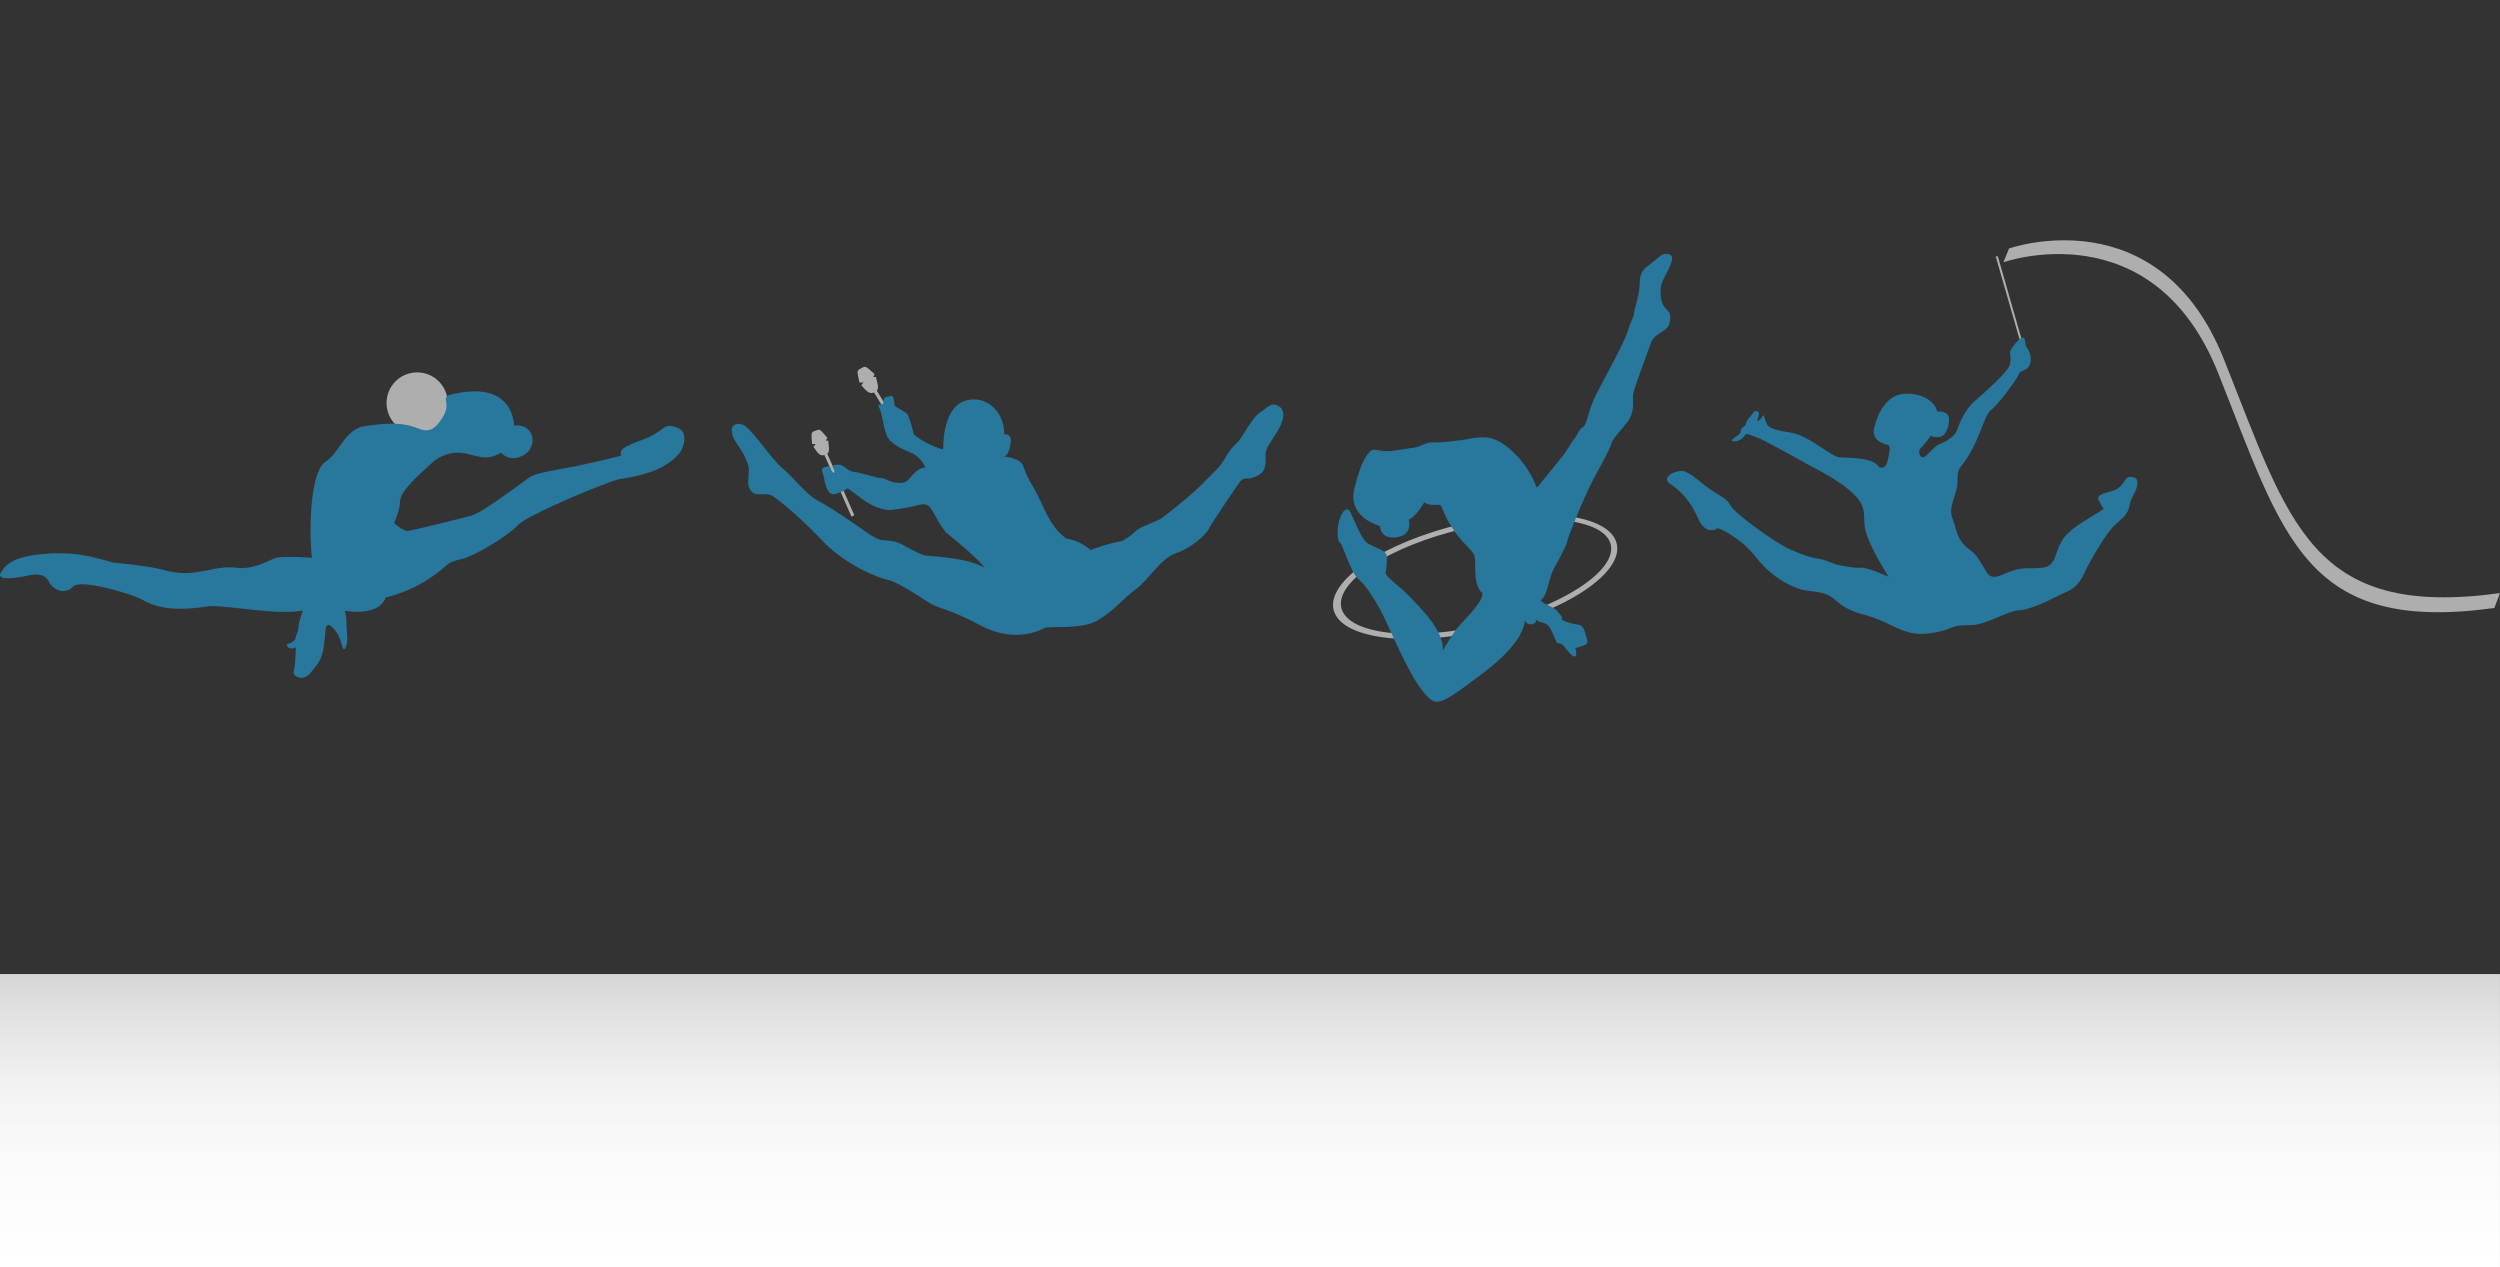
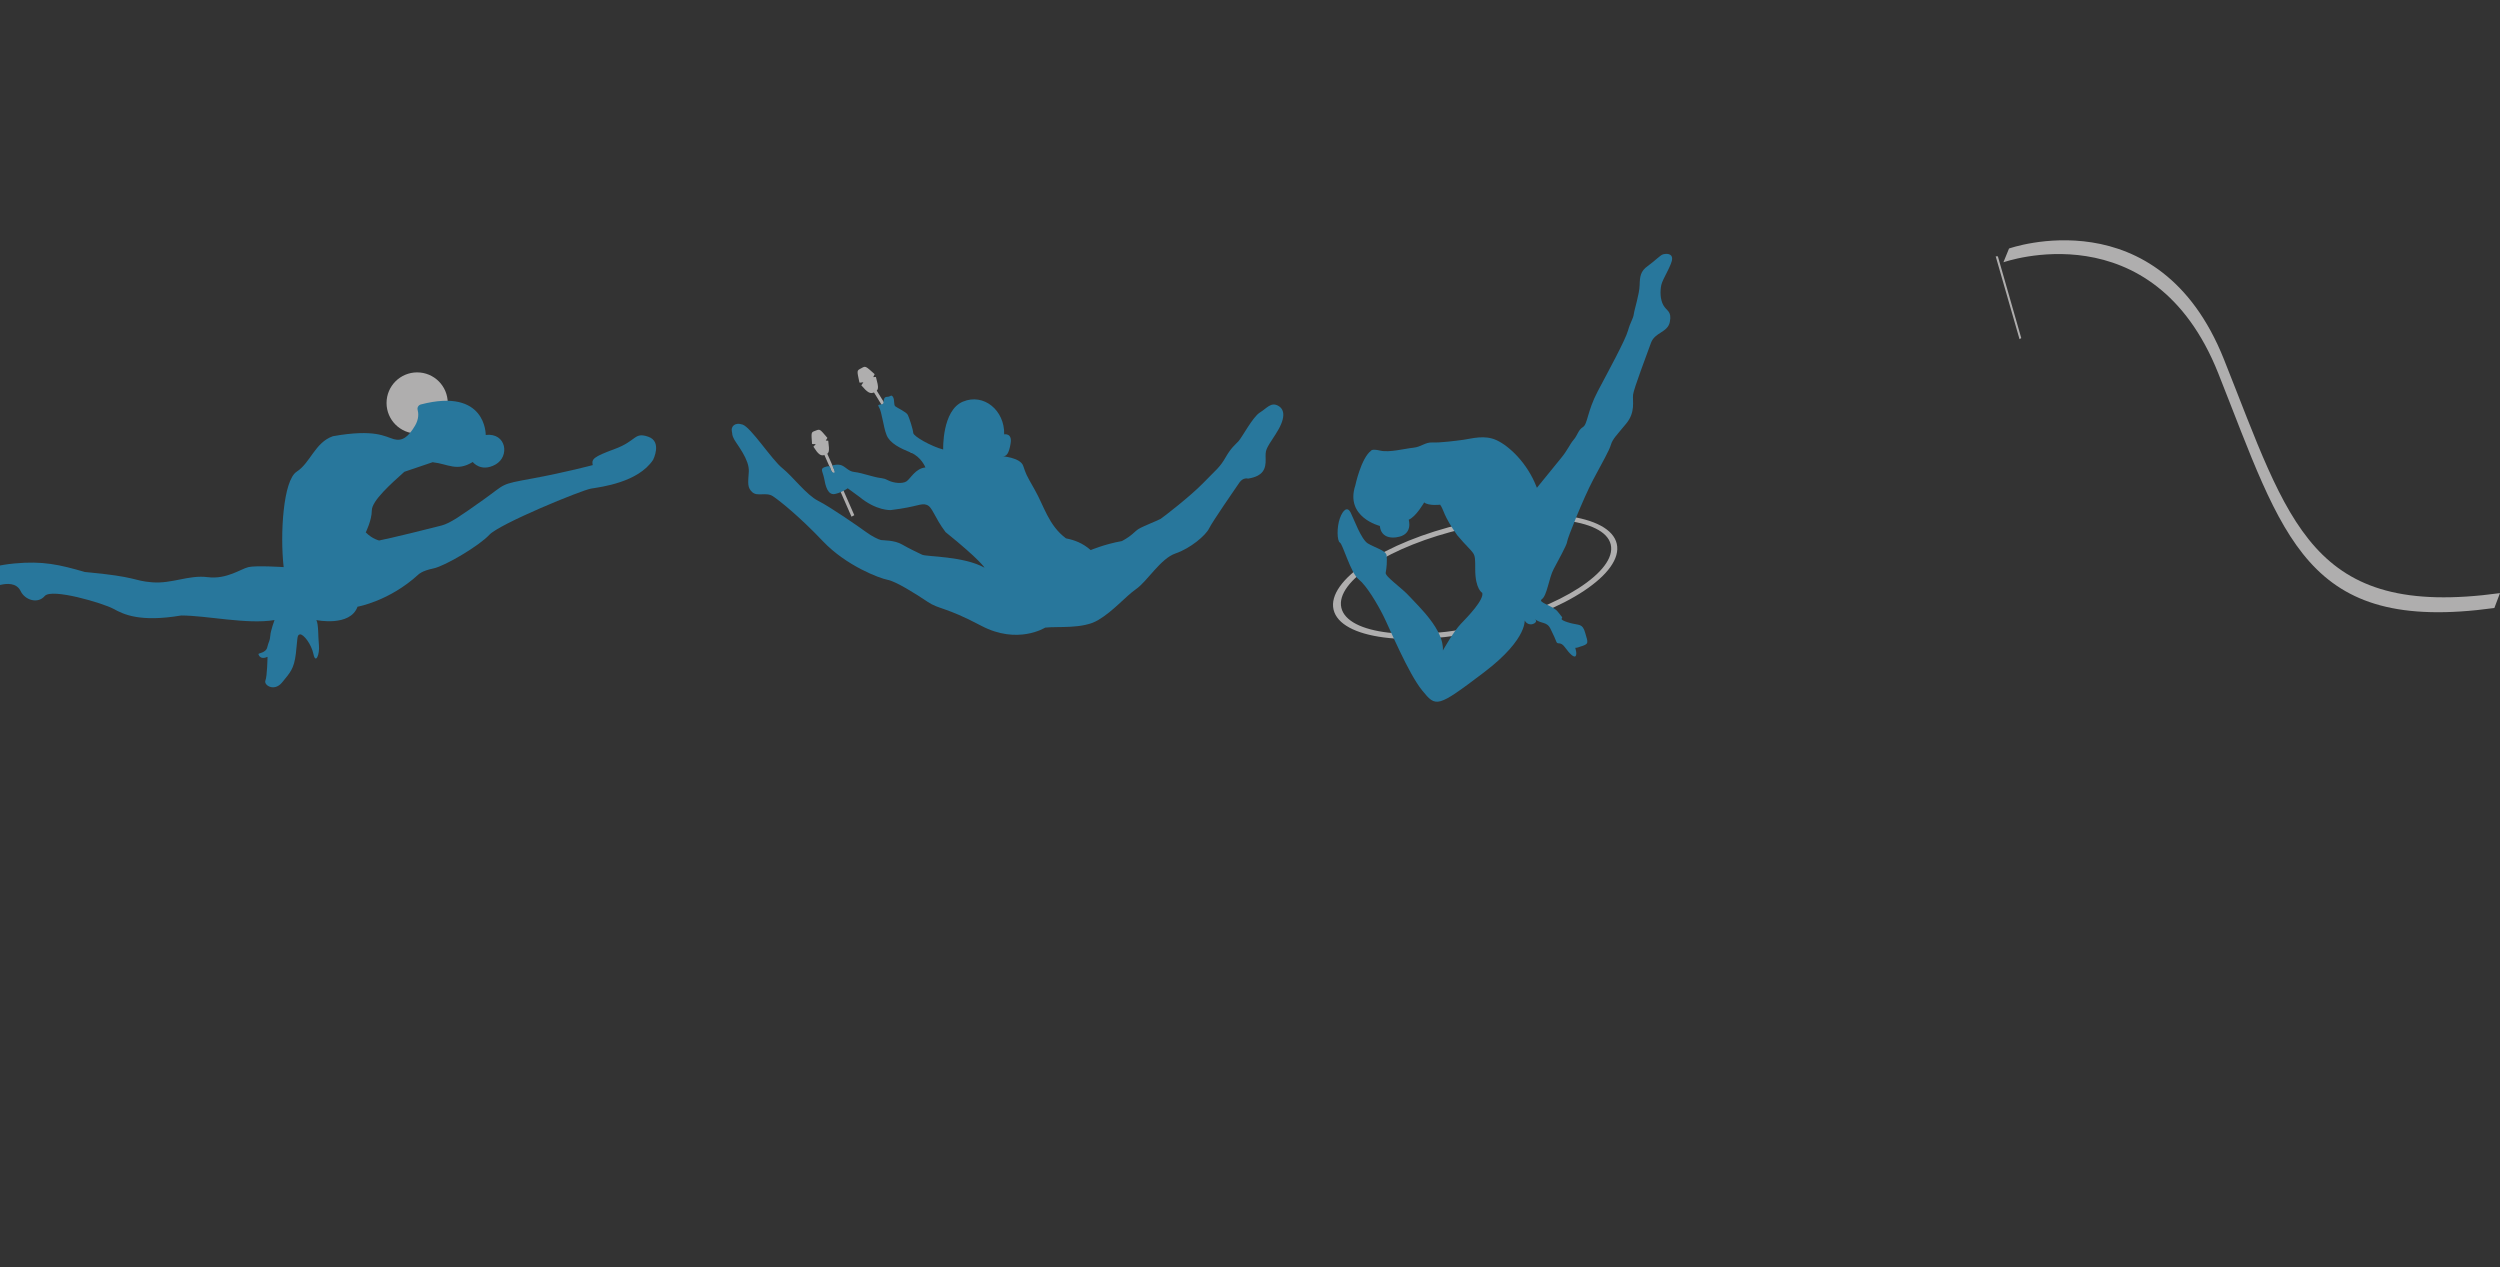
<svg xmlns="http://www.w3.org/2000/svg" id="Capa_1" viewBox="0 0 836.64 424.05">
  <rect x="0" y="0" width="836.64" height="424.05" fill="#333333" stroke="none" />
  <defs>
    <style>.cls-1{fill:#28779c;}.cls-2{fill:#afaeae;}.cls-3{fill:url(#Degradado_sin_nombre_48);}</style>
    <linearGradient id="Degradado_sin_nombre_48" x1="418.32" y1="424.05" x2="418.32" y2="325.98" gradientUnits="userSpaceOnUse">
      <stop offset="0" stop-color="#fff" />
      <stop offset=".35" stop-color="#fbfbfb" />
      <stop offset=".63" stop-color="#f2f2f2" />
      <stop offset=".87" stop-color="#e1e1e1" />
      <stop offset="1" stop-color="#d6d6d6" />
    </linearGradient>
  </defs>
-   <rect class="cls-3" x="0" y="325.98" width="836.63" height="98.07" />
  <circle class="cls-2" cx="139.6" cy="134.86" r="10.24" />
-   <path class="cls-1" d="m144.78,154.68s4.17-3.76,9.46-3.15c5.29.61,8.04,3.22,13.43-.07,0,0,2.71,3.56,7.6.85,4.88-2.71,3.66-10.72-3.26-9.9,0,0,.26-15.91-21.71-10.21-.77.2-1.28,1-1.08,1.77.32,1.21.44,3.13-.88,5.36-2.24,3.76-4.27,5.29-7.12,4.48-2.85-.81-6.31-3.48-20.35-.98-6,2.09-7.53,8.91-12.11,11.86-4.58,2.95-5.6,21.16-4.37,31.95,0,0-9.26-.61-11.8,0-2.54.61-7.33,4.17-13.63,3.36-6.31-.81-11.9,2.24-18.52,1.73-6.61-.51-4.68-1.83-22.59-3.46-8.44-2.44-14.04-3.76-23.6-2.85-9.56.92-12.31,3.27-14.04,6.37s7.73,1.16,9.56.76,5.19-.81,6.61,2.14c1.42,2.95,5.7,4.37,8.04,1.63,2.34-2.75,19.64,2.44,22.99,4.27,3.36,1.83,8.75,4.58,22.69,2.24,8.65,0,21.98,3.06,31.23,1.53,0,0-1.32,3.55-1.42,5.28-.1,1.73-.61,2.03-1.02,3.87-.41,1.83-3.05,1.93-2.95,2.24.1.31.61,2.03,3.05.92,0,0-.1,6.41-.71,7.94s2.95,3.87,5.6.61c2.65-3.26,3.97-4.48,4.58-9.56s.31-6.41,1.42-6.51c1.12-.1,3.76,3.15,4.48,6.61.71,3.46,2.14.1,1.83-2.95s-.09-7.01-.86-8.44c0,0,11.34,2.33,13.78-4.48,0,0,10.61-1.83,20.38-10.78,0,0,1.09-1.22,5.02-2.03,3.93-.81,15.33-7.6,18.72-11.26,3.39-3.66,30.79-14.92,34.05-15.46,3.26-.54,15.74-2.03,20.75-9.63,0,0,3.12-6.1-1.63-7.73s-3.8,1.36-11.12,4.07c-7.33,2.71-7.87,3.39-7.46,5.43,0,0-9.09,2.44-20.21,4.48-11.12,2.03-8.68,1.65-16.41,7.13-7.73,5.48-10.99,7.8-13.97,8.61-2.98.81-17.91,4.47-20.89,5.01,0,0-2.17-.41-4.48-2.71,0,0,2.03-4.07,2.03-7.33s6.44-8.95,10.89-12.95Z" />
+   <path class="cls-1" d="m144.78,154.68c5.29.61,8.04,3.22,13.43-.07,0,0,2.71,3.56,7.6.85,4.88-2.71,3.66-10.72-3.26-9.9,0,0,.26-15.91-21.71-10.21-.77.2-1.28,1-1.08,1.77.32,1.21.44,3.13-.88,5.36-2.24,3.76-4.27,5.29-7.12,4.48-2.85-.81-6.31-3.48-20.35-.98-6,2.09-7.53,8.91-12.11,11.86-4.58,2.95-5.6,21.16-4.37,31.95,0,0-9.26-.61-11.8,0-2.54.61-7.33,4.17-13.63,3.36-6.31-.81-11.9,2.24-18.52,1.73-6.61-.51-4.68-1.83-22.59-3.46-8.44-2.44-14.04-3.76-23.6-2.85-9.56.92-12.31,3.27-14.04,6.37s7.73,1.16,9.56.76,5.19-.81,6.61,2.14c1.42,2.95,5.7,4.37,8.04,1.63,2.34-2.75,19.64,2.44,22.99,4.27,3.36,1.83,8.75,4.58,22.69,2.24,8.65,0,21.98,3.06,31.23,1.53,0,0-1.32,3.55-1.42,5.28-.1,1.73-.61,2.03-1.02,3.87-.41,1.83-3.05,1.93-2.95,2.24.1.31.61,2.03,3.05.92,0,0-.1,6.41-.71,7.94s2.95,3.87,5.6.61c2.65-3.26,3.97-4.48,4.58-9.56s.31-6.41,1.42-6.51c1.12-.1,3.76,3.15,4.48,6.61.71,3.46,2.14.1,1.83-2.95s-.09-7.01-.86-8.44c0,0,11.34,2.33,13.78-4.48,0,0,10.61-1.83,20.38-10.78,0,0,1.09-1.22,5.02-2.03,3.93-.81,15.33-7.6,18.72-11.26,3.39-3.66,30.79-14.92,34.05-15.46,3.26-.54,15.74-2.03,20.75-9.63,0,0,3.12-6.1-1.63-7.73s-3.8,1.36-11.12,4.07c-7.33,2.71-7.87,3.39-7.46,5.43,0,0-9.09,2.44-20.21,4.48-11.12,2.03-8.68,1.65-16.41,7.13-7.73,5.48-10.99,7.8-13.97,8.61-2.98.81-17.91,4.47-20.89,5.01,0,0-2.17-.41-4.48-2.71,0,0,2.03-4.07,2.03-7.33s6.44-8.95,10.89-12.95Z" />
  <path class="cls-2" d="m489.55,175.26c-26.17,6.09-45.54,18.96-43.27,28.75,2.28,9.79,25.34,12.8,51.51,6.71,26.17-6.09,45.54-18.96,43.27-28.75-2.28-9.79-25.34-12.8-51.51-6.71Zm7.86,33.81c-24.73,5.75-46.46,3.21-48.52-5.67-2.06-8.88,16.31-20.74,41.05-26.49,24.73-5.75,47.04-3.54,49.11,5.34,2.06,8.88-16.89,21.07-41.63,26.82Z" />
  <path class="cls-1" d="m467.31,179.8c5.76-.72,4.12-5.87,4.12-5.87,2.44-.99,5.18-5.79,5.18-5.79,1.52,1.22,5.34.76,5.34.76,1.37,1.91.91,3.43,5.72,10.22,6.1,7.24,6.02,4.8,6.02,11.44s2.36,7.85,2.36,7.85c.61,2.29-4.73,7.85-7.17,10.37-2.44,2.52-6.02,8.92-6.02,8.92.46-6.94-8.23-14.87-11.05-17.99-2.82-3.13-8.39-6.79-8.08-8.08.3-1.3.53-4.19.3-5.79-.23-1.6-3.96-2.59-6.25-3.96-2.29-1.37-4.73-8.31-5.79-10.37s-2.52-.99-3.58,1.91c-1.07,2.9-.99,7.62,0,8.16.99.53,3.58,10.14,6.25,12.27,2.67,2.13,6.25,8.16,8.31,12.27,2.06,4.12,8.31,19.21,12.96,24.93,4.65,5.72,4.96,5.87,20.58-5.95,15.63-11.82,13.42-18.3,13.81-17.38s1.82,1.68,3.12.91c1.3-.76.15-1.52.15-1.52,1.98,1.76,4.04.76,5.26,3.27,1.22,2.52,1.52,3.13,1.98,4.35s1.3-.3,2.9,1.91c1.6,2.21,3.05,3.58,3.58,2.9.53-.69-.15-2.74-.15-2.74.53.08,1.6-.38,1.6-.38,3.2-.91,2.67-1.3,1.75-4.57-.91-3.28-1.98-2.52-5.03-3.35-3.05-.84-2.9-1.37-2.9-1.37.38-.76.38-.23-1.22-2.37-1.6-2.13-7.01-3.13-5.34-4.27,1.68-1.14,2.36-7.09,3.89-9.99,1.52-2.9,4.5-8.2,4.54-9.22.04-1.03,5.45-14.56,8.65-20.62,3.2-6.06,5.41-9.8,5.98-11.78.57-1.98,2.06-3.35,5.18-7.17,3.13-3.81,2.02-7.55,2.25-9.61.23-2.06,4.69-13.65,5.98-17.31,1.3-3.66,5.6-3.43,6.33-7.05.72-3.62-1.07-3.62-2.17-5.6s-1.11-4.73-.69-6.75,3.51-6.63,3.62-8.69c.11-2.06-2.21-1.83-3.09-1.56-.88.27-2.67,2.17-5.07,3.89-2.4,1.72-2.63,3.43-2.71,6.44-.08,3.01-1.72,7.93-1.94,9.61-.23,1.68-1.07,2.44-1.98,5.64-.91,3.2-6.56,13.53-10.1,20.24-3.54,6.71-3.35,10.98-4.96,11.97-1.6.99-1.72,2.63-3.09,4.23-1.37,1.6-1.98,3.43-4.19,6.1-2.21,2.67-8.12,9.99-8.12,9.99-3.2-8.46-9.45-14.07-13.49-15.93-4.04-1.87-8.31-.53-11.02-.15s-7.89,1.03-10.41.91-3.74,1.49-6.44,1.76c-2.71.27-8,1.67-10.98.98-2.97-.69-3.13,0-3.13,0-3.35,2.44-5.3,11.63-5.3,11.63-3.51,10.67,8.23,13.57,8.23,13.57,0,0,0,4.5,5.49,3.81Z" />
  <polygon class="cls-2" points="285.9 172.41 284.96 172.91 275.81 152.09 276.73 151.56 285.9 172.41" />
  <path class="cls-2" d="m276.88,146.55c.05.06-.56.8-.53.87.03.08.82,0,.83.09.5,3.84.27,4.2-1.13,4.72-1.4.52-2.24-.24-3.84-2.74-.03-.05.81-.79.78-.85-.03-.08-1.23.07-1.24-.14-.3-4.03-.32-3.81,1.17-4.37,1.49-.56,1.33-.71,3.97,2.41Z" />
  <polygon class="cls-2" points="305.83 150.91 304.92 151.56 292.37 131.15 293.25 130.47 305.83 150.91" />
  <path class="cls-2" d="m292.69,125.21c.06.05-.47.91-.43.98.04.08.85-.11.88-.03,1.07,3.94.88,4.34-.5,5.09-1.38.75-2.37.07-4.4-2.3-.04-.05.73-.94.69-1-.05-.08-1.27.25-1.32.03-.9-4.17-.89-3.93.59-4.73,1.47-.8,1.29-.94,4.49,1.94Z" />
  <path class="cls-1" d="m315.64,150.41s-.42-13.05,6.59-15.99c7.01-2.95,14.04,2.95,13.82,10.94,0,0,2.73-.56,2.17,2.95-.56,3.51-1.4,4.63-2.95,4.35,0,0,6.17.42,7.15,3.23.98,2.81.7,2.45,3.86,8,3.16,5.54,4.63,11.92,10.45,16.27,2.74.56,5.47,1.47,8.28,3.93,0,0,4.56-1.96,10.45-3.02,3.51-1.89,4.14-3.16,5.61-4.07,1.47-.91,6.59-2.88,7.36-3.37s9.89-7.5,14.24-11.99c4.35-4.49,5.54-5.19,7.43-8.49,1.89-3.3,3.16-4.21,4.35-5.47,1.19-1.26,4.77-8.14,7.15-9.61,2.38-1.47,3.72-3.58,6.1-2.31,2.38,1.26,2.6,4.35-.84,9.61s-3.37,5.12-3.3,8.28-.7,5.68-5.89,6.52c0,0-1.61-.56-2.95,1.4-1.33,1.96-8.98,12.98-10.1,15.29-1.12,2.31-6.24,6.66-11.22,8.35-4.98,1.68-9.4,9.26-13.19,11.92-3.79,2.67-7.5,7.29-12.7,10.38-5.19,3.09-13.54,2.03-17.75,2.53,0,0-9.19,5.82-21.39-.63-12.2-6.45-14.1-5.4-18.03-8.07s-10.59-6.8-13.26-7.29c-2.67-.49-13.89-4.7-21.67-12.91-7.79-8.21-14.52-13.61-16.76-15.08-2.24-1.47-5.19.21-6.87-1.33-1.68-1.54-1.47-2.88-1.19-6.87.28-4-3.93-9.05-4.84-10.73-.91-1.68-.56-1.61-.84-2.88-.28-1.26.77-3.09,3.58-2.17,2.81.91,9.75,11.71,13.33,14.59,3.58,2.88,8.07,8.98,11.99,10.94,3.93,1.96,13.68,8.7,15.85,10.31,2.17,1.61,4.42,2.67,5.19,2.81s4.49,0,7.01,1.47c2.53,1.47,5.33,2.74,6.73,3.44,1.4.7,13.89.42,20.9,4.35,0,0-1.4-2.53-13.05-11.92-3.79-5-4.35-8.42-6.31-9.12-1.96-.7-2.81.63-12.06,1.75,0,0-4.77.28-10.45-4.42l-3.93-2.88s-1.61,1.26-4.14,1.89c-2.53.63-3.3-2.74-3.72-5.05s-1.48-3.3,0-3.86c3.07-1.16,1.4.76,2.88,1.68,1.39.87-.18-2.3-.18-2.3,0,0,1.86-.58,3.19-.01s2.31,1.96,4,2.17c1.68.21,2.95.56,6.24,1.47,3.3.91,3.3.35,5.19,1.33s4.91,1.26,6.24.35c1.33-.91,3.02-4.35,6.31-4.63,0,0-1.33-3.51-4.91-4.98-3.58-1.47-6.94-3.09-8.07-5.82-1.12-2.74-1.58-7.88-2.56-9.36-.98-1.47,1.35-.38,1.49-1.51.14-1.12.16-1.97,1.28-1.97s1.26-.91,1.89,0,.21,2.67.77,3.16c.56.49,3.72,1.89,4.21,2.88.49.98,1.75,4.84,1.82,6.03.07,1.19,6.17,4.56,9.96,5.54Z" />
-   <path class="cls-1" d="m628.94,156.38s2.09.97,2.78-2.23c.7-3.2,1.11-5.01,0-5.29-1.11-.28-5.7-1.25-4.45-5.98,1.25-4.73,4.17-11.27,10.99-11.13,6.82.14,9.6,3.76,10.02,5.98,0,0,3.06-.28,3.76,1.53.7,1.81-.42,6.68-2.92,6.96-2.5.28-2.92-.42-2.92-.42,0,0-2.41,3.34-3.36,4.04-.95.7-.67,3.06.58,3.2s3.76-3.76,5.7-4.45c1.95-.7,5.01-2.51,5.7-4.46s2.78-7.09,5.84-9.74c3.06-2.64,11.55-10.08,11.97-12.42.42-2.33.14-2.89,0-3.86-.14-.97,3.2-5.29,4.31-5.15s.7,2.64,1.25,3.2c.56.56,2.09,3.42,1.11,5.81-.97,2.4-3.06,1.71-3.62,3.17-.56,1.45-6.68,10.08-9.32,12.03-2.64,1.95-3.9,11.55-10.44,19.34,0,0-.97,1.11-.83,4.73.14,3.62-3.24,8.49-1.76,11.97,1.48,3.48,1.06,7.24,5.79,10.71,4.73,3.48,5.01,8.91,7.93,9.12,2.92.2,5.43-2.86,11.55-2.86s7.93,0,9.46-4.59c1.53-4.59,2.64-6.96,9.32-11.13l6.68-4.17s-.42-.28-1.67-2.78c-1.25-2.5,3.48-2.5,5.84-3.76,2.37-1.25,3.06-3.9,3.9-4.04s2.64-.28,3.06.97c.42,1.25-.14,2.97-1.25,5.1-1.11,2.13-.97,2.13-1.53,4.36s-2.37,3.35-5.01,5.92c-2.64,2.57-7.93,11.47-10.02,16.06-2.09,4.59-4.87,5.57-7.1,6.54-2.23.97-9.88,5.29-14.47,5.57-4.59.28-10.85,5.01-16.7,5.01s-5.04.7-8.28,1.63c-3.24.94-8.56,2.3-14.3,0-5.74-2.3-6.05-3.34-13.67-5.43-7.62-2.09-8.56-5.64-12-6.68-3.44-1.04-6.99-.94-8.77-1.67-1.77-.73-8.04-2.61-14.19-10.33-6.16-7.72-13.04-10.02-13.04-10.02,0,0-3.86,2.92-6.57-3.24-2.71-6.16-5.95-9.29-9.39-11.58-3.44-2.3,2.5-5.11,5.11-4.07,2.61,1.04,5.53,4.07,8.66,6.16s5.22,2.82,6.47,5.22,14.82,12.52,20.56,14.92c5.74,2.4,7.41,2.61,9.39,2.92,1.98.31,4.49,1.77,6.57,2.09,2.09.31,4.7,1.04,6.99.83,2.3-.21,8.04,2.51,9.39,3.03,0,0-5.32-8.25-7.31-13.99-1.98-5.74.83-8.27-3.97-13.26-4.8-5-13.57-9.07-15.55-10.22-1.98-1.15-14.09-7.83-16.07-8.66-1.98-.83-2.61-1.04-3.13-1.25s-1.57-.73-1.98-.1-1.57,2.26-3.83,2.16c-2.26-.1,2.23-2.23,2.23-2.89s.35-1.7,1.18-2.09c.83-.38.56-1.74,1.81-2.99,1.25-1.25,1.43-2.44,2.5-2.12,1.08.31.83,1.01.28,2.57-.56,1.57,1.01.21,1.63-.87.63-1.08.52.9,1.53,2.71,1.01,1.81,5.25,2.3,7.69,2.71,2.44.42,4.73,1.18,10.57,5.08,5.84,3.9,5.15,3.13,8.35,3.34,3.2.21,9.04.21,10.92,3.2Z" />
  <polygon class="cls-2" points="675.85 113.52 667.87 85.79 668.6 85.79 676.42 113.12 675.85 113.52" />
  <path class="cls-2" d="m670.45,87.78s50.03-17.84,71.9,37.14c21.87,54.98,29.02,87.28,92.4,78.55l1.88-4.98c-63.38,8.7-70.53-23.49-92.4-78.3-21.87-54.81-71.9-37.02-71.9-37.02l-1.88,4.62Z" />
</svg>